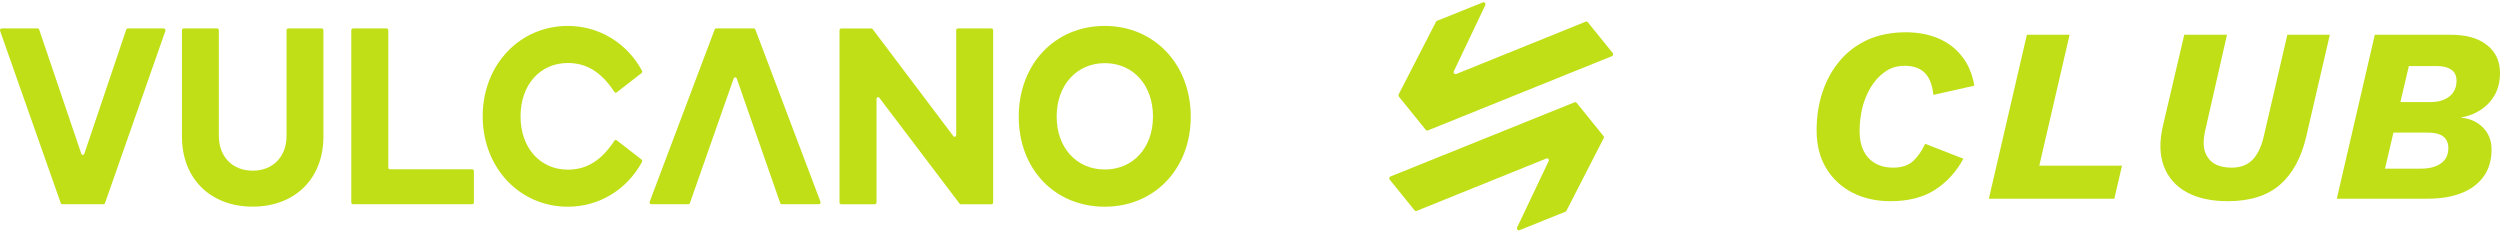
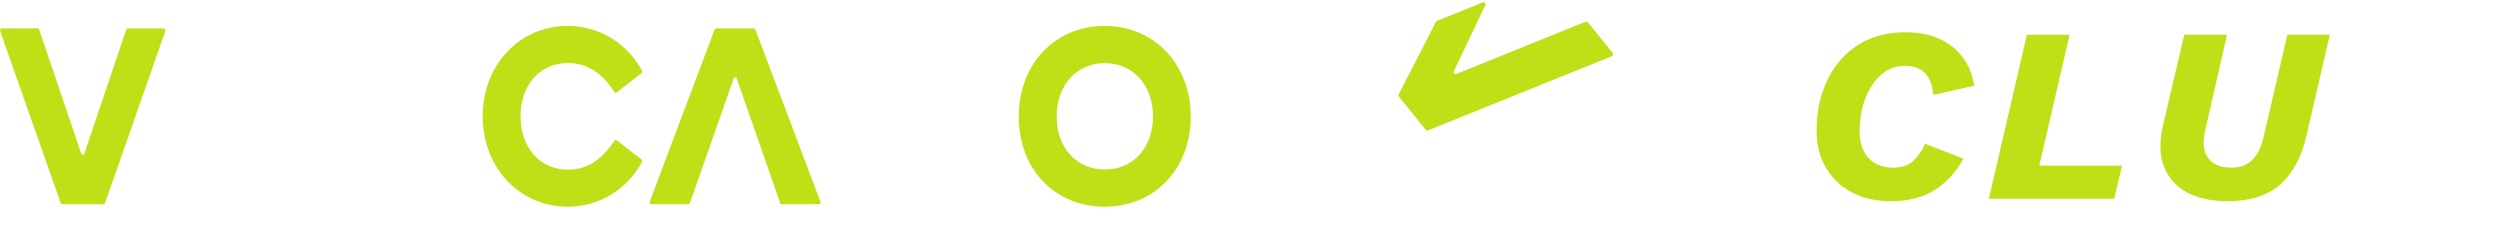
<svg xmlns="http://www.w3.org/2000/svg" fill="none" viewBox="0 0 730 68" height="68" width="730">
  <path fill="#C0DF17" d="M36.858 8.643L24.622 44.897C24.482 45.326 23.899 45.326 23.738 44.897L11.443 8.643C11.363 8.428 11.182 8.299 10.981 8.299H0.494C0.152 8.299 -0.089 8.664 0.031 9.03L17.731 59.286C17.812 59.501 17.993 59.63 18.194 59.63H30.208C30.409 59.63 30.61 59.501 30.67 59.286L48.289 9.03C48.41 8.686 48.169 8.299 47.827 8.299H37.34C37.139 8.299 36.938 8.45 36.878 8.643H36.858Z" />
-   <path fill="#C0DF17" d="M84.171 8.299C83.89 8.299 83.669 8.536 83.669 8.836V39.699C83.669 45.756 79.691 49.836 73.784 49.836C67.877 49.836 63.9 45.756 63.9 39.699V8.836C63.9 8.536 63.678 8.299 63.397 8.299H53.633C53.352 8.299 53.131 8.536 53.131 8.836V39.914C53.131 52.134 61.428 60.339 73.784 60.339C86.14 60.339 94.437 52.134 94.437 39.914V8.836C94.437 8.536 94.216 8.299 93.935 8.299H84.171Z" />
-   <path fill="#C0DF17" d="M113.383 48.934V8.836C113.383 8.536 113.162 8.299 112.881 8.299H103.076C102.795 8.299 102.574 8.536 102.574 8.836V59.093C102.574 59.394 102.795 59.63 103.076 59.63H137.874C138.155 59.63 138.376 59.394 138.376 59.093V49.965C138.376 49.664 138.155 49.428 137.874 49.428H113.845C113.584 49.428 113.383 49.213 113.383 48.934Z" />
  <path fill="#C0DF17" d="M220.126 8.299H209.136C208.935 8.299 208.754 8.428 208.674 8.643L189.708 58.9C189.568 59.243 189.809 59.63 190.17 59.63H200.999C201.2 59.63 201.401 59.501 201.461 59.286L214.239 22.904C214.4 22.474 214.962 22.474 215.123 22.904L227.82 59.286C227.901 59.501 228.081 59.63 228.282 59.63H239.111C239.473 59.63 239.714 59.243 239.573 58.9L220.568 8.643C220.487 8.45 220.306 8.299 220.105 8.299H220.126Z" />
  <path fill="#C0DF17" d="M180.085 40.966C179.864 40.794 179.542 40.859 179.401 41.095C175.604 46.872 171.325 49.536 165.82 49.536C157.683 49.536 151.998 43.135 151.998 33.965C151.998 24.794 157.683 18.394 165.82 18.394C171.325 18.394 175.604 21.078 179.401 26.834C179.562 27.07 179.864 27.135 180.085 26.963L187.317 21.358C187.538 21.186 187.598 20.885 187.458 20.627C183.018 12.466 174.861 7.569 165.8 7.569C151.877 7.569 141.189 18.694 140.948 33.471V34.459C141.189 49.214 151.877 60.36 165.8 60.36C174.861 60.36 183.018 55.463 187.458 47.302C187.598 47.066 187.518 46.744 187.317 46.572L180.085 40.966Z" />
  <path fill="#C0DF17" d="M408.408 27.564L419.317 6.345C419.378 6.216 419.478 6.13 419.599 6.087L433.019 0.697C433.481 0.503 433.923 1.04 433.702 1.513L424.521 20.799C424.3 21.272 424.742 21.787 425.204 21.615L463.035 6.324C463.256 6.238 463.497 6.324 463.638 6.495L470.911 15.473C471.152 15.774 471.051 16.246 470.69 16.396L416.927 38.088C416.706 38.174 416.465 38.088 416.324 37.916L408.489 28.23C408.348 28.037 408.308 27.779 408.428 27.564H408.408Z" />
-   <path fill="#C0DF17" d="M468.279 40.343L457.389 61.563C457.329 61.692 457.229 61.778 457.108 61.821L443.688 67.211C443.225 67.405 442.784 66.868 443.005 66.395L452.206 47.044C452.427 46.593 452.005 46.099 451.563 46.271L413.652 61.584C413.431 61.67 413.19 61.584 413.049 61.413L405.796 52.456C405.555 52.156 405.656 51.683 406.017 51.533L459.78 29.863C460.001 29.777 460.242 29.863 460.383 30.034L468.218 39.721C468.359 39.914 468.399 40.172 468.279 40.386V40.343Z" />
  <path fill="#C0DF17" d="M322.568 7.569C308.022 7.569 297.475 18.716 297.475 34.072C297.475 49.428 308.022 60.36 322.568 60.36C337.114 60.36 347.701 49.299 347.701 34.072C347.701 18.845 337.134 7.569 322.568 7.569ZM336.672 34.029C336.672 43.135 330.885 49.493 322.608 49.493C314.331 49.493 308.545 43.135 308.545 34.029C308.545 24.923 314.331 18.437 322.608 18.437C330.885 18.437 336.672 24.837 336.672 34.029Z" />
-   <path fill="#C0DF17" d="M279.212 8.836V39.441C279.212 39.914 278.65 40.129 278.388 39.764L254.822 8.514C254.721 8.385 254.581 8.321 254.44 8.321H245.64C245.359 8.321 245.138 8.557 245.138 8.858V59.114C245.138 59.415 245.359 59.651 245.64 59.651H255.445C255.726 59.651 255.947 59.415 255.947 59.114V28.875C255.947 28.402 256.51 28.187 256.771 28.552L280.197 59.458C280.297 59.587 280.438 59.651 280.578 59.651H289.499C289.78 59.651 290.001 59.415 290.001 59.114V8.836C290.001 8.536 289.78 8.299 289.499 8.299H279.714C279.433 8.299 279.212 8.536 279.212 8.836Z" />
-   <path fill="#C0DF17" d="M682.348 58.021L693.445 10.151H715.711C720.16 10.151 723.641 11.142 726.156 13.125C728.718 15.107 730 17.839 730 21.321C730 23.738 729.492 25.866 728.477 27.703C727.461 29.492 726.107 30.943 724.415 32.055C722.723 33.167 720.813 33.917 718.685 34.303V34.376C721.296 34.618 723.424 35.585 725.068 37.277C726.712 38.969 727.534 41.073 727.534 43.587C727.534 46.827 726.736 49.511 725.14 51.638C723.593 53.766 721.417 55.361 718.613 56.425C715.857 57.489 712.617 58.021 708.894 58.021H682.348ZM696.418 49.245H706.79C709.353 49.245 711.335 48.737 712.738 47.721C714.188 46.706 714.914 45.207 714.914 43.225C714.914 42.258 714.696 41.435 714.261 40.759C713.826 40.082 713.173 39.574 712.303 39.236C711.432 38.897 710.344 38.728 709.039 38.728H698.884L696.418 49.245ZM700.915 29.807H709.764C711.36 29.807 712.714 29.541 713.826 29.009C714.986 28.477 715.857 27.752 716.437 26.833C717.017 25.914 717.307 24.85 717.307 23.642C717.307 22.094 716.775 20.982 715.711 20.305C714.696 19.628 713.342 19.29 711.65 19.29H703.381L700.915 29.807Z" />
  <path fill="#C0DF17" d="M650.5 58.746C645.713 58.746 641.723 57.876 638.532 56.135C635.341 54.394 633.117 51.88 631.859 48.592C630.602 45.304 630.505 41.363 631.569 36.769L637.807 10.151H650.282L643.827 38.51C643.343 40.783 643.343 42.693 643.827 44.24C644.359 45.787 645.277 46.972 646.583 47.794C647.937 48.568 649.605 48.955 651.588 48.955C654.247 48.955 656.326 48.157 657.825 46.561C659.324 44.965 660.412 42.62 661.089 39.526L667.907 10.151H680.309L673.419 39.888C671.968 46.078 669.406 50.768 665.731 53.959C662.056 57.15 656.979 58.746 650.5 58.746Z" />
  <path fill="#C0DF17" d="M595.473 48.374H619.625L617.377 58.021H580.749L591.846 10.151H604.321L595.473 48.374Z" />
  <path fill="#C0DF17" d="M551.993 58.746C547.883 58.746 544.208 57.924 540.969 56.28C537.729 54.636 535.166 52.267 533.28 49.172C531.395 46.077 530.452 42.378 530.452 38.075C530.452 34.013 531.032 30.266 532.192 26.833C533.353 23.351 535.045 20.305 537.269 17.694C539.494 15.083 542.202 13.052 545.393 11.601C548.633 10.151 552.332 9.426 556.49 9.426C560.068 9.426 563.259 10.03 566.064 11.239C568.868 12.448 571.165 14.213 572.954 16.534C574.743 18.806 575.928 21.635 576.508 25.02L564.541 27.703C564.251 24.802 563.429 22.674 562.075 21.32C560.721 19.918 558.738 19.217 556.127 19.217C553.903 19.217 551.969 19.822 550.325 21.03C548.681 22.191 547.303 23.714 546.191 25.6C545.079 27.486 544.257 29.541 543.725 31.765C543.241 33.989 542.999 36.165 542.999 38.292C542.999 40.517 543.386 42.427 544.16 44.022C544.933 45.57 546.046 46.779 547.496 47.649C548.995 48.519 550.76 48.954 552.791 48.954C555.257 48.954 557.191 48.326 558.593 47.069C559.996 45.763 561.18 44.071 562.147 41.992L573.317 46.343C571.238 50.163 568.482 53.185 565.048 55.41C561.615 57.634 557.264 58.746 551.993 58.746Z" />
</svg>